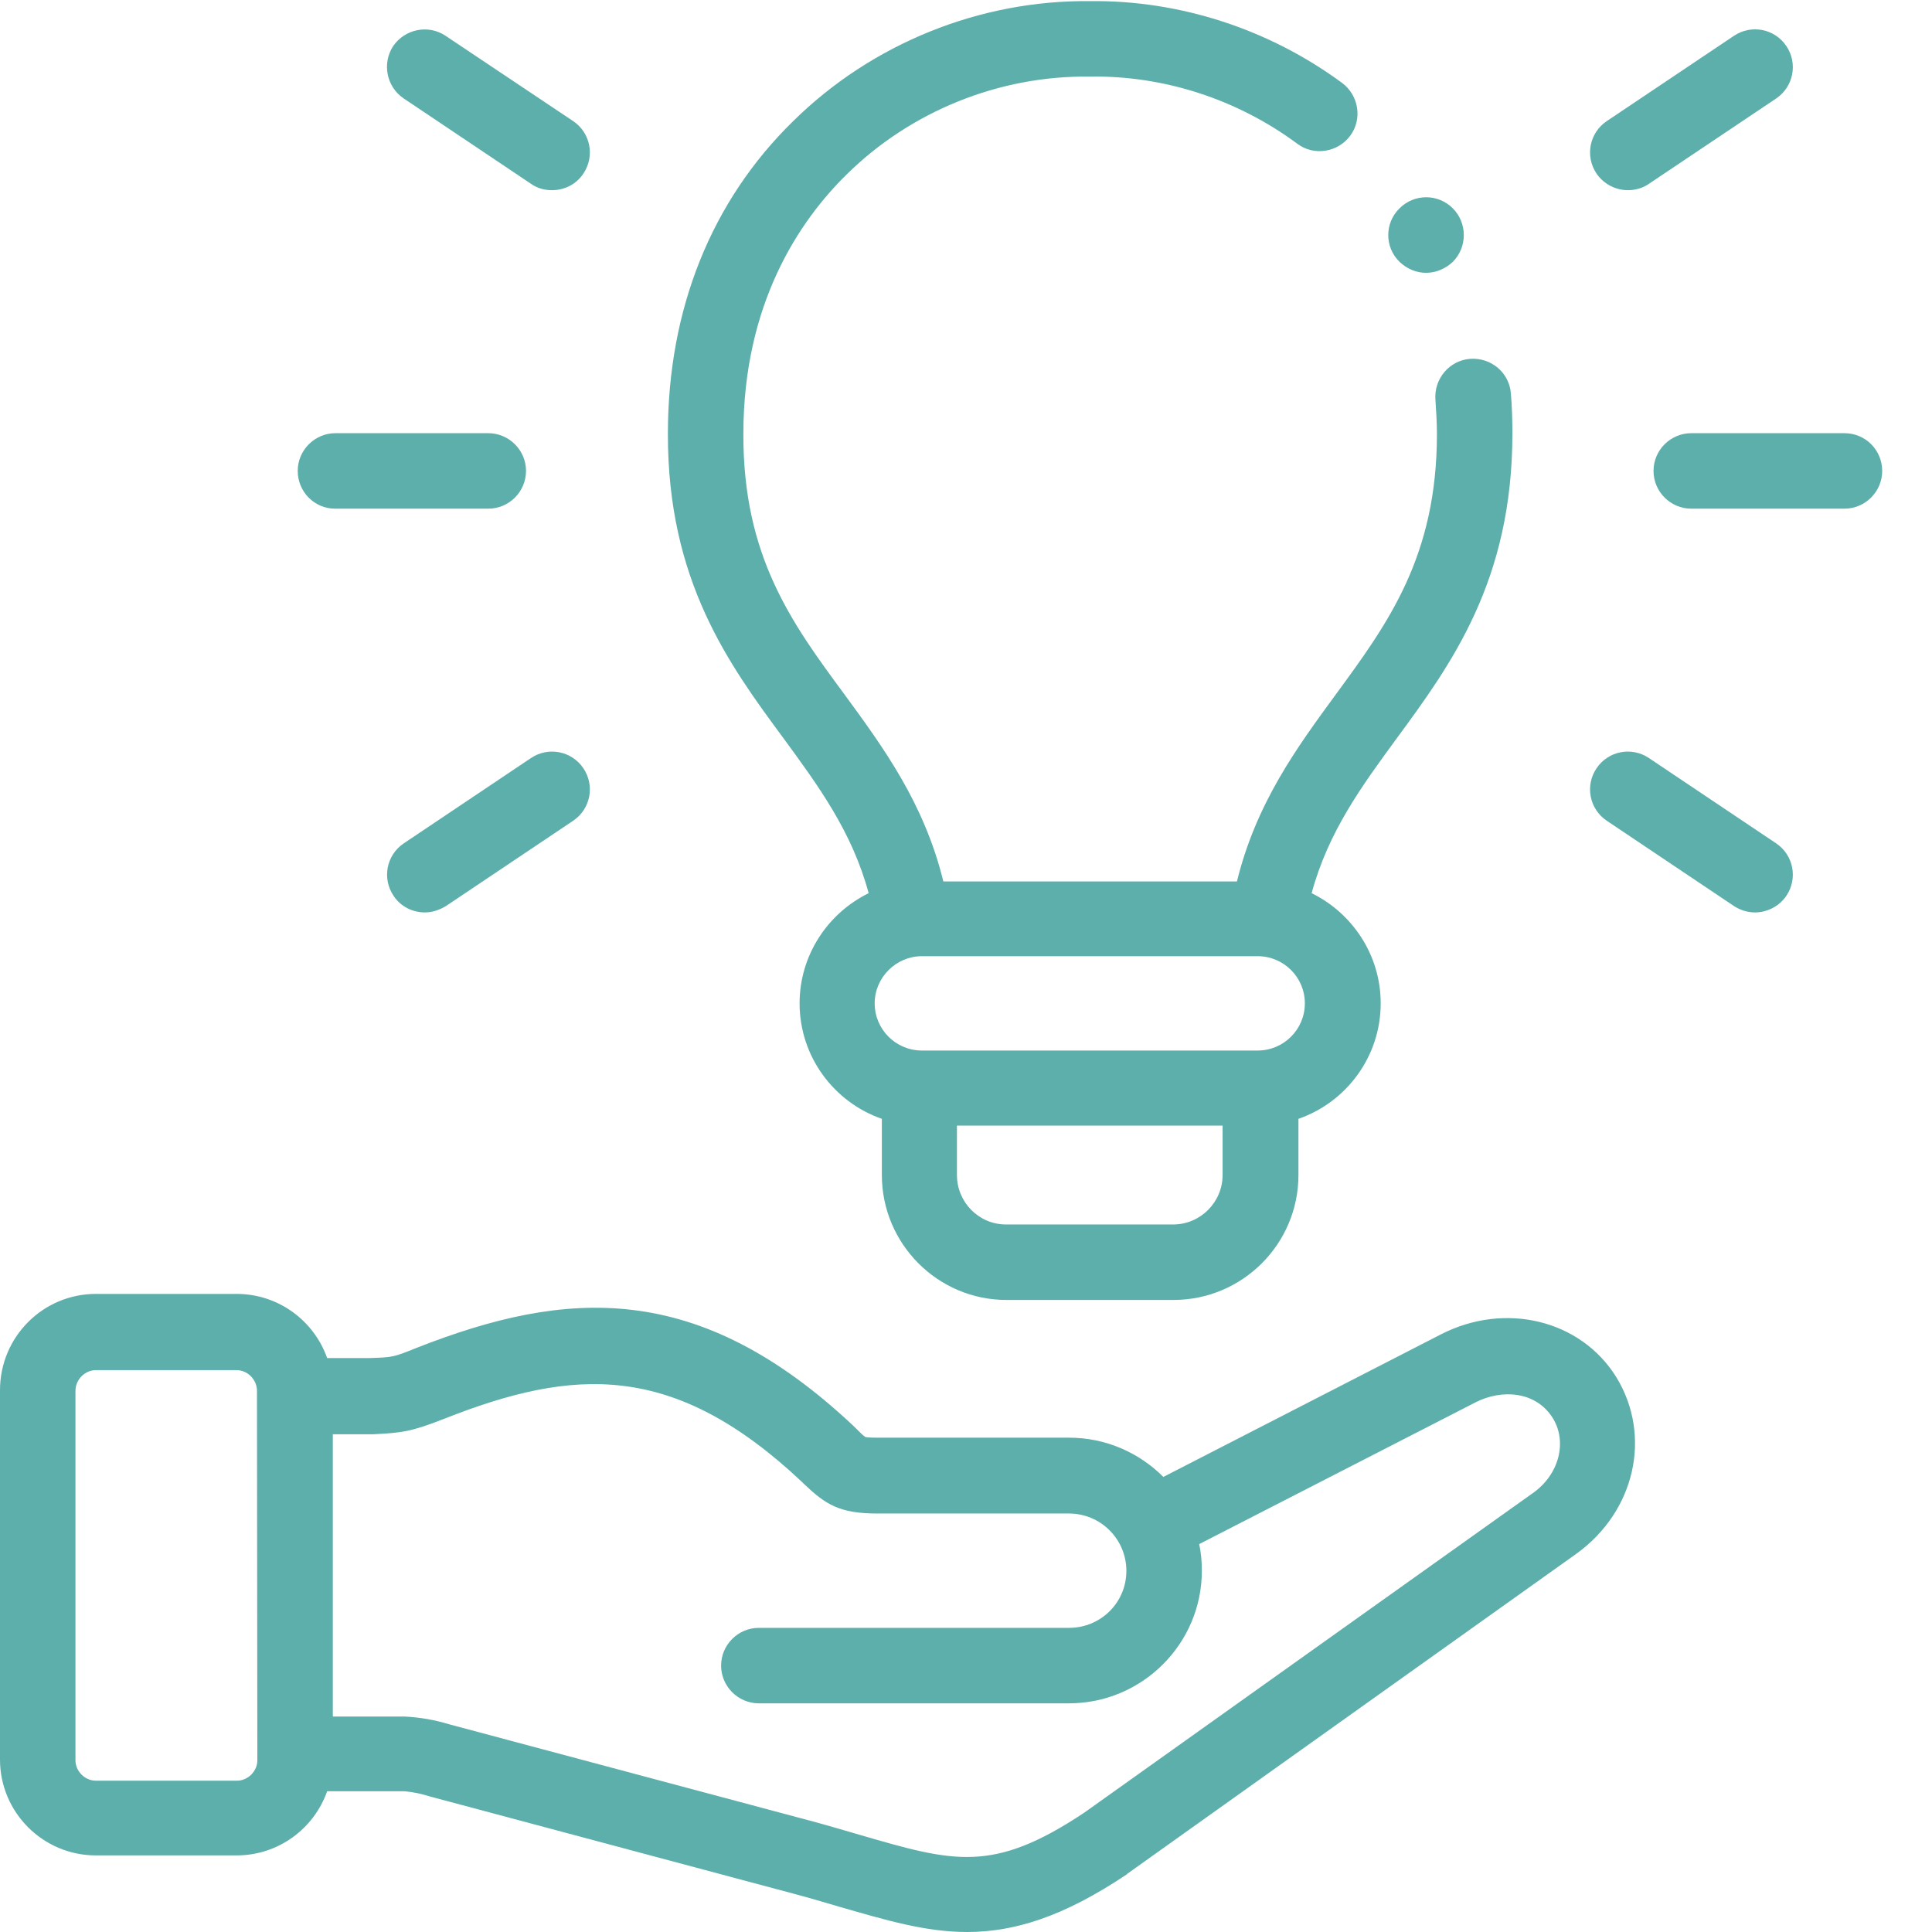
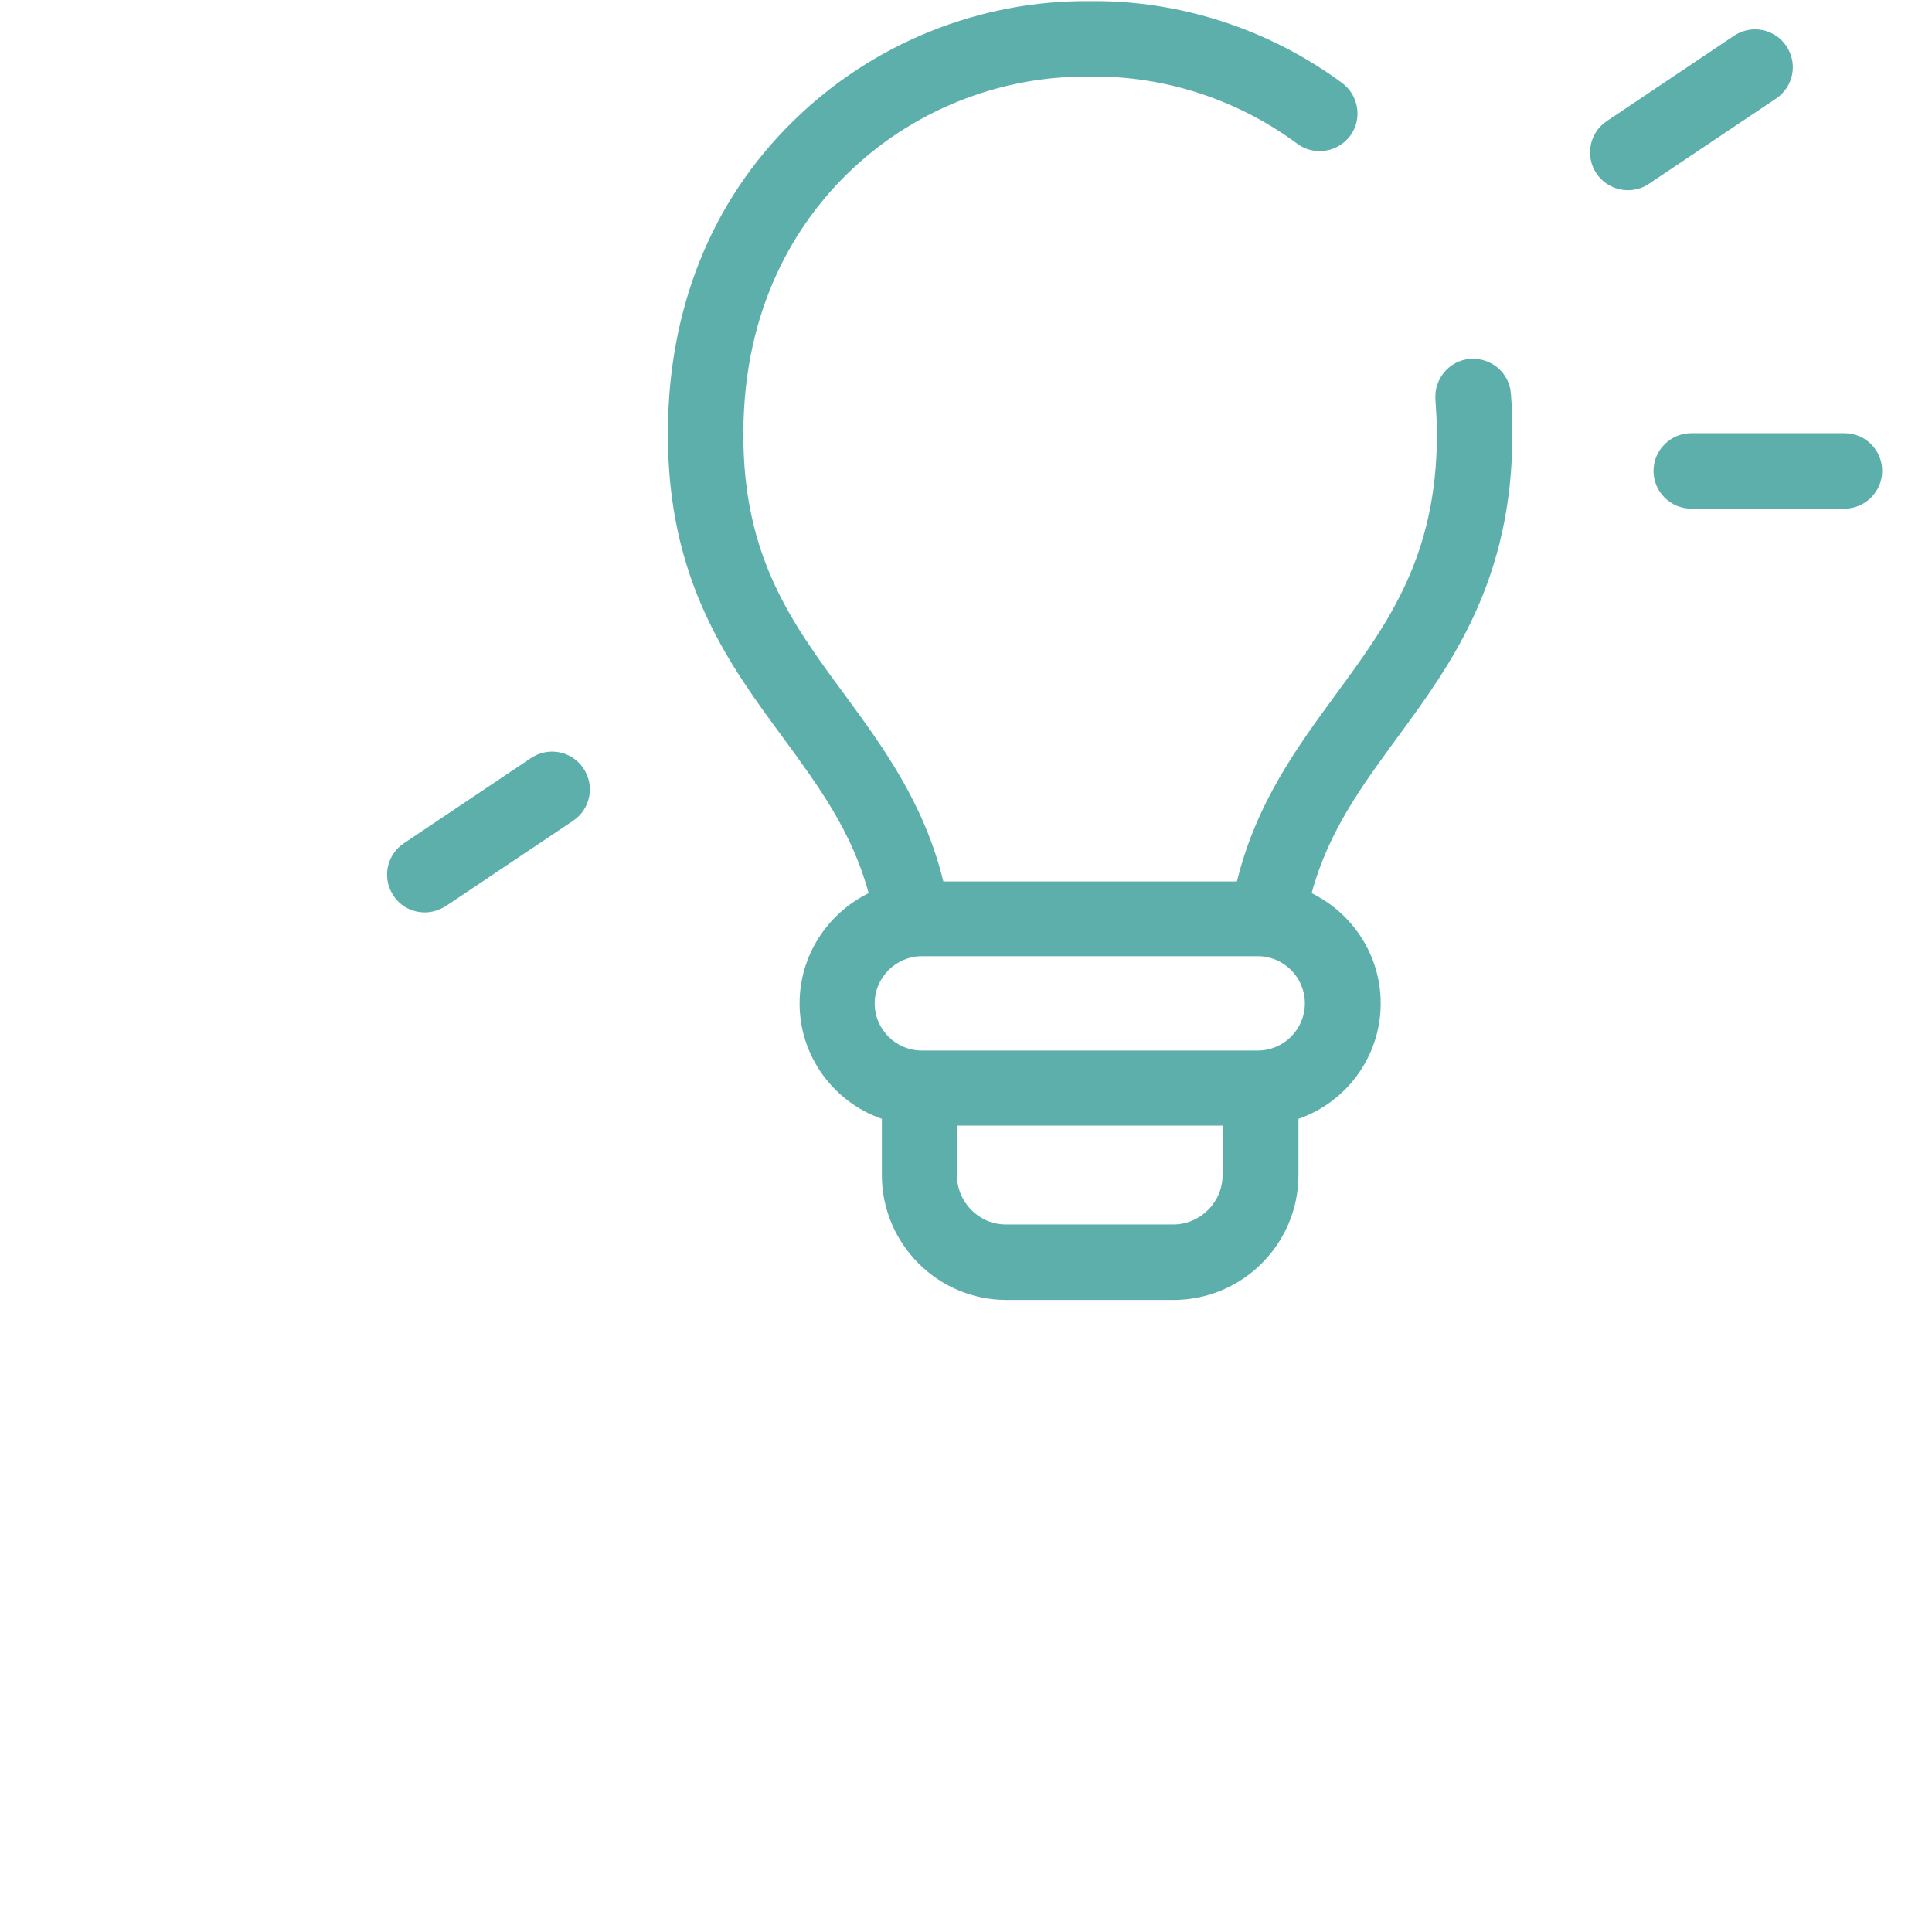
<svg xmlns="http://www.w3.org/2000/svg" version="1.1" id="Capa_1" x="0px" y="0px" viewBox="0 0 512 512" style="enable-background:new 0 0 512 512;" xml:space="preserve">
  <style type="text/css">
	.st0{fill:#5DAFAB;}
</style>
  <g id="Capa_1_00000109004204000673637380000005295974333152646078_">
    <g>
-       <path class="st0" d="M381.9,353.6l-73.6,37.8c-6.4-6.4-15.2-10.4-25-10.4h-50.7c-2.3,0-3.1-0.1-3.3-0.2c-0.5-0.3-1.6-1.4-2.5-2.3    l-0.5-0.5c-41.3-38.9-76.2-36.4-115.9-20.8c-6.2,2.5-6.3,2.5-12.5,2.7H86.7c-3.5-9.9-12.9-17-24-17H25.4    c-14,0-25.4,11.4-25.4,25.5v97.9c0,14,11.4,25.4,25.4,25.4h37.3c11.1,0,20.5-7.1,24-17h20.5c2.3,0.2,4.6,0.7,6.8,1.4l96.5,25.8    c4.2,1.1,8.1,2.3,11.9,3.4c12.5,3.6,22.9,6.7,33.9,6.7c12.3,0,25.3-3.9,42.2-15.2c0.1-0.1,0.2-0.1,0.2-0.2l119-84.8    c15.6-11.2,20.2-31.3,10.6-46.9C418.9,349.8,398.9,344.9,381.9,353.6L381.9,353.6L381.9,353.6z M68.2,466.5c0,2.9-2.5,5.4-5.4,5.4    H25.4c-2.9,0-5.4-2.5-5.4-5.4v-97.9c0-3,2.5-5.5,5.4-5.5h37.3c2.9,0,5.4,2.5,5.4,5.5L68.2,466.5L68.2,466.5z M406.2,395.7    l-118.9,84.7c-24.2,16.1-34.5,13.1-59.3,5.9c-3.8-1.1-7.8-2.3-12.2-3.5L119.2,457c-3.9-1.2-7.9-1.9-12-2.1h-19v-74.8h10.6    c7.6-0.4,10-0.6,18.9-4.1c34.4-13.6,60.9-15.2,94.8,16.7l0.5,0.5c5.8,5.5,9.4,7.9,19.6,7.9h50.7c8.4,0,15.2,6.8,15.2,15.2    s-6.8,15.1-15.2,15.1h-82.2c-5.5,0-10,4.5-10,10s4.5,10,10,10h82.2c19.4,0,35.2-15.8,35.2-35.1c0-2.5-0.2-4.8-0.7-7.1l73.3-37.6    c6.7-3.4,15.8-3.1,20.4,4.2C415.4,382.1,413.2,390.8,406.2,395.7L406.2,395.7z" />
      <path class="st0" d="M230.2,236.7c-10.8,5.3-18.3,16.4-18.3,29.2c0,14.1,9.1,26.2,21.8,30.6v14.9c0,18.2,14.8,33.1,33,33.1H311    c18.2,0,33.1-14.8,33.1-33.1v-14.9c12.7-4.4,21.8-16.5,21.8-30.6c0-12.8-7.5-23.9-18.3-29.2c4.4-16.3,13.3-28.4,22.6-41.1    c14.4-19.6,30.6-41.7,30.6-80.7c0-3.5-0.1-7.1-0.4-10.6c-0.4-5.5-5.2-9.6-10.8-9.2c-5.5,0.4-9.6,5.3-9.2,10.8    c0.2,3,0.4,6.1,0.4,9.1c0,32.5-13,50.2-26.7,68.9c-10.4,14.2-21.2,28.9-26.3,49.7H250c-5.1-20.8-15.9-35.5-26.3-49.7    c-13.8-18.7-26.8-36.4-26.7-68.9c0-34.6,14.9-56.5,27.3-68.7c17.1-16.9,40.6-26.3,64.4-26c0.1,0,0.2,0,0.3,0    c19.4-0.3,38.9,6,54.8,17.8c4.4,3.3,10.7,2.3,14-2.1s2.3-10.7-2.1-14C336.3,7.7,312.6,0,288.8,0.3c-29.1-0.3-57.7,11.2-78.6,31.8    C188.5,53.3,177,82,177,114.9c-0.1,39,16.2,61.2,30.6,80.7C216.9,208.3,225.8,220.4,230.2,236.7L230.2,236.7L230.2,236.7z     M324,311.4c0,7.2-5.9,13.1-13.1,13.1h-44.3c-7.2,0-13-5.9-13-13.1v-13.1H324V311.4L324,311.4z M244.3,253.4h89    c6.9,0,12.5,5.6,12.5,12.5s-5.6,12.5-12.5,12.5h-89c-6.9,0-12.5-5.6-12.5-12.5S237.5,253.4,244.3,253.4L244.3,253.4L244.3,253.4z" />
      <path class="st0" d="M488.8,114.8h-40.6c-5.5,0-10,4.5-10,10c0,5.5,4.5,10,10,10h40.6c5.5,0,10-4.5,10-10    C498.8,119.3,494.4,114.8,488.8,114.8z" />
      <path class="st0" d="M431.4,50.4c1.9,0,3.9-0.5,5.6-1.7l33.7-22.6c4.6-3.1,5.8-9.3,2.7-13.9c-3.1-4.6-9.3-5.8-13.9-2.7l-33.7,22.6    c-4.6,3.1-5.8,9.3-2.7,13.9C425,48.8,428.2,50.4,431.4,50.4L431.4,50.4L431.4,50.4z" />
-       <path class="st0" d="M470.7,223.5L437,200.9c-4.6-3.1-10.8-1.9-13.9,2.7c-3.1,4.6-1.9,10.8,2.7,13.9l33.7,22.6    c1.7,1.1,3.6,1.7,5.6,1.7c3.2,0,6.4-1.6,8.3-4.4C476.5,232.8,475.3,226.6,470.7,223.5L470.7,223.5L470.7,223.5z" />
-       <path class="st0" d="M88.8,134.8h40.6c5.5,0,10-4.5,10-10c0-5.5-4.5-10-10-10H88.9c-5.5,0-10,4.5-10,10    C78.9,130.3,83.3,134.8,88.8,134.8z" />
-       <path class="st0" d="M107,26.1l33.7,22.6c1.7,1.2,3.6,1.7,5.6,1.7c3.2,0,6.4-1.5,8.3-4.4c3.1-4.6,1.9-10.8-2.7-13.9L118.1,9.5    c-4.6-3.1-10.8-1.8-13.9,2.7C101.2,16.8,102.4,23,107,26.1L107,26.1L107,26.1z" />
      <path class="st0" d="M140.7,200.9L107,223.5c-4.6,3.1-5.8,9.3-2.7,13.9c1.9,2.9,5.1,4.4,8.3,4.4c1.9,0,3.8-0.6,5.6-1.7l33.7-22.6    c4.6-3.1,5.8-9.3,2.7-13.9S145.3,197.8,140.7,200.9L140.7,200.9L140.7,200.9z" />
-       <path class="st0" d="M370.9,69.4c2,1.9,4.5,2.9,7,2.9s5.1-1,7.1-2.9c3.9-3.9,3.9-10.3,0-14.2s-10.2-3.9-14.1,0    C366.9,59.1,366.9,65.5,370.9,69.4L370.9,69.4L370.9,69.4z" />
    </g>
  </g>
</svg>